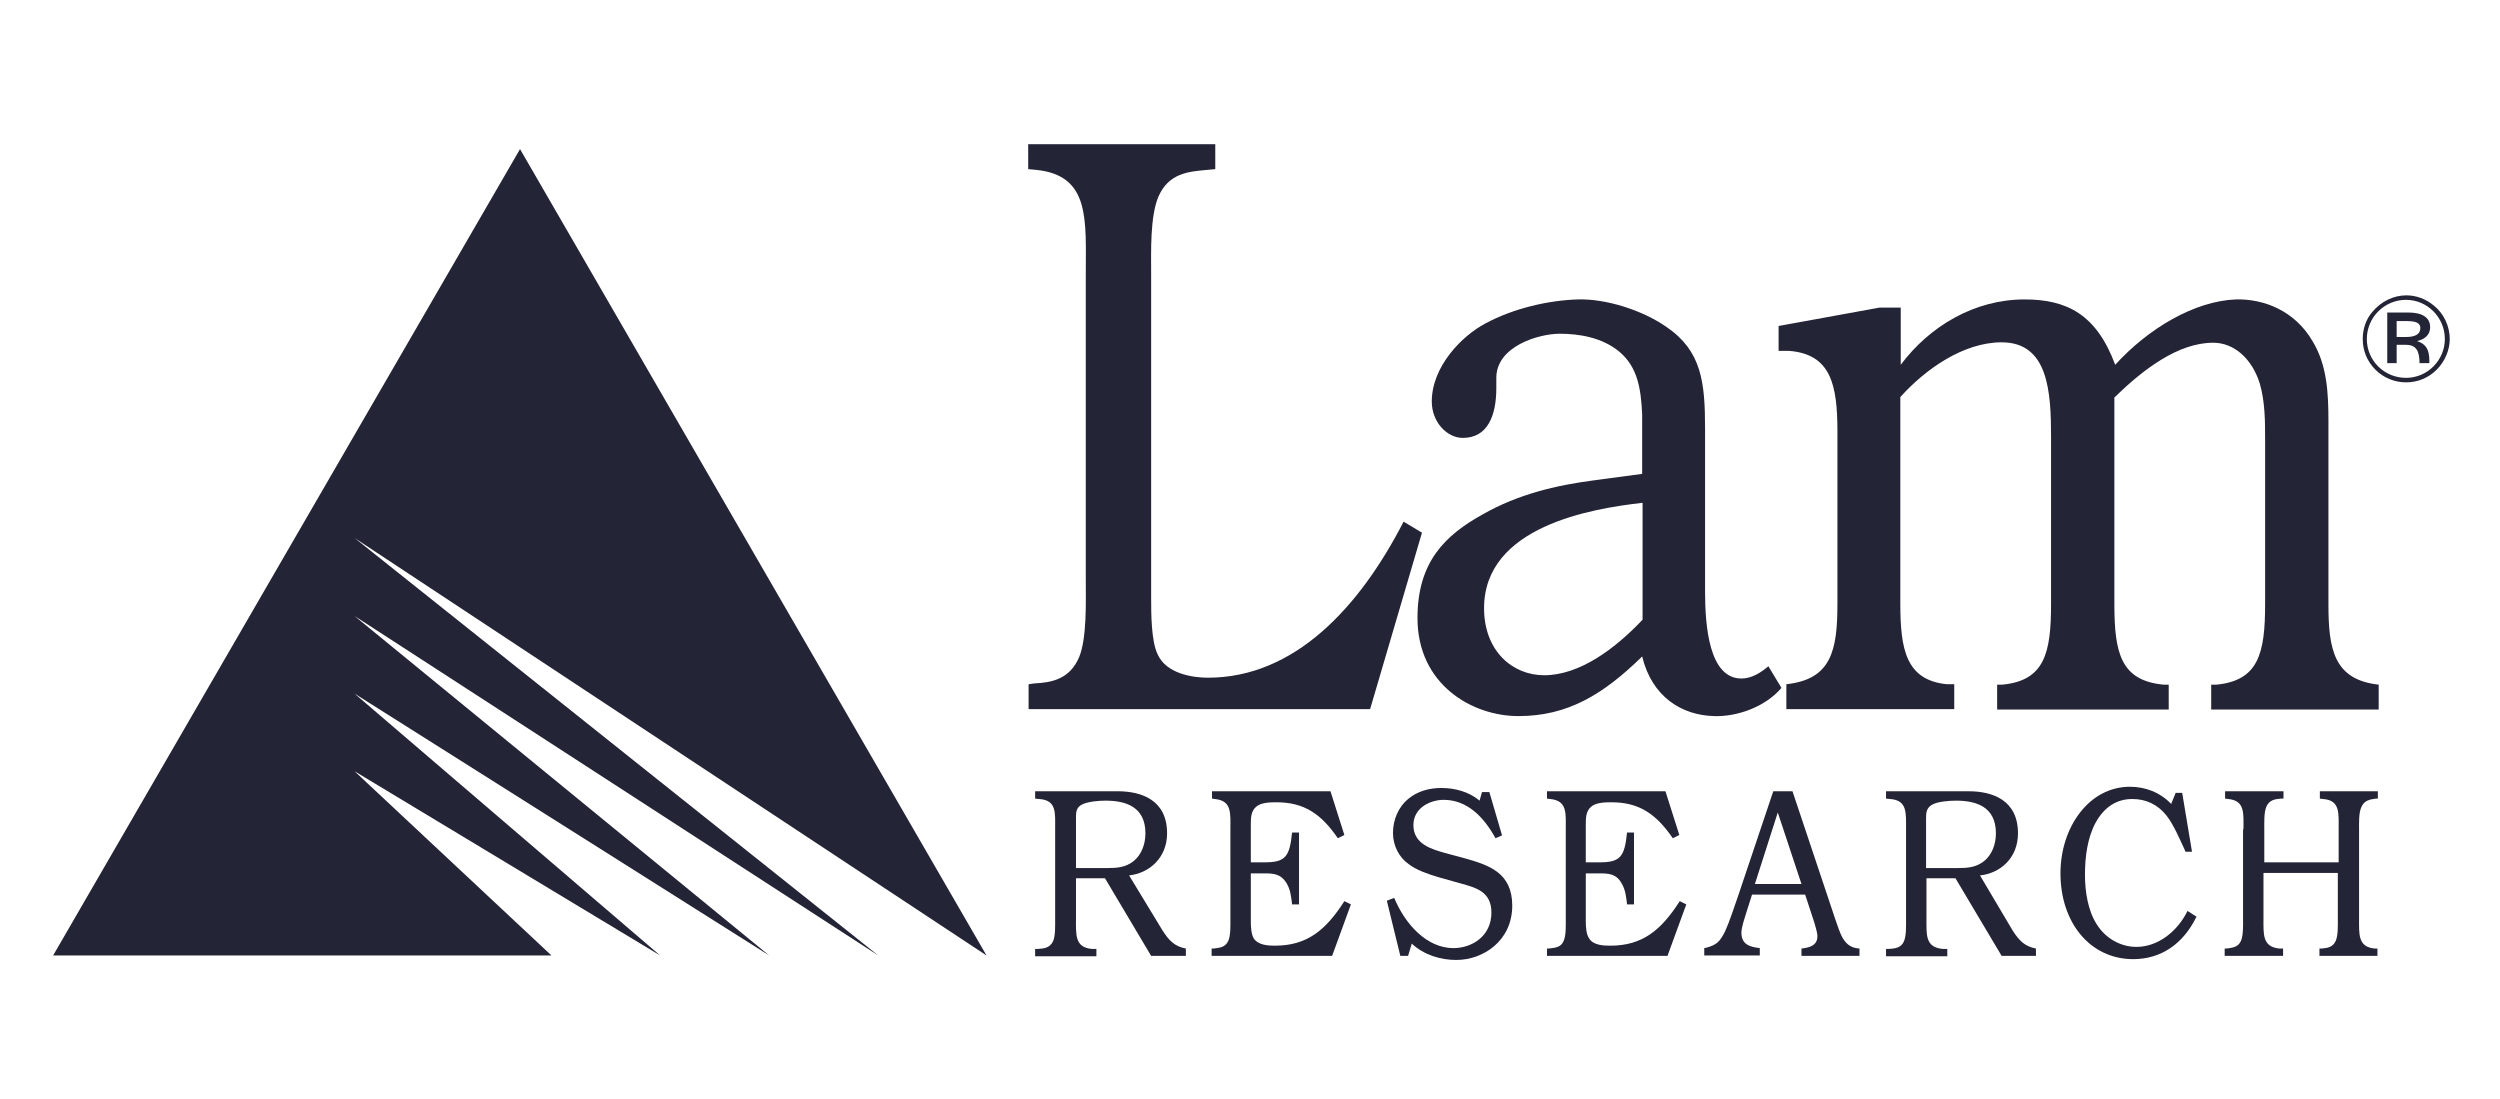
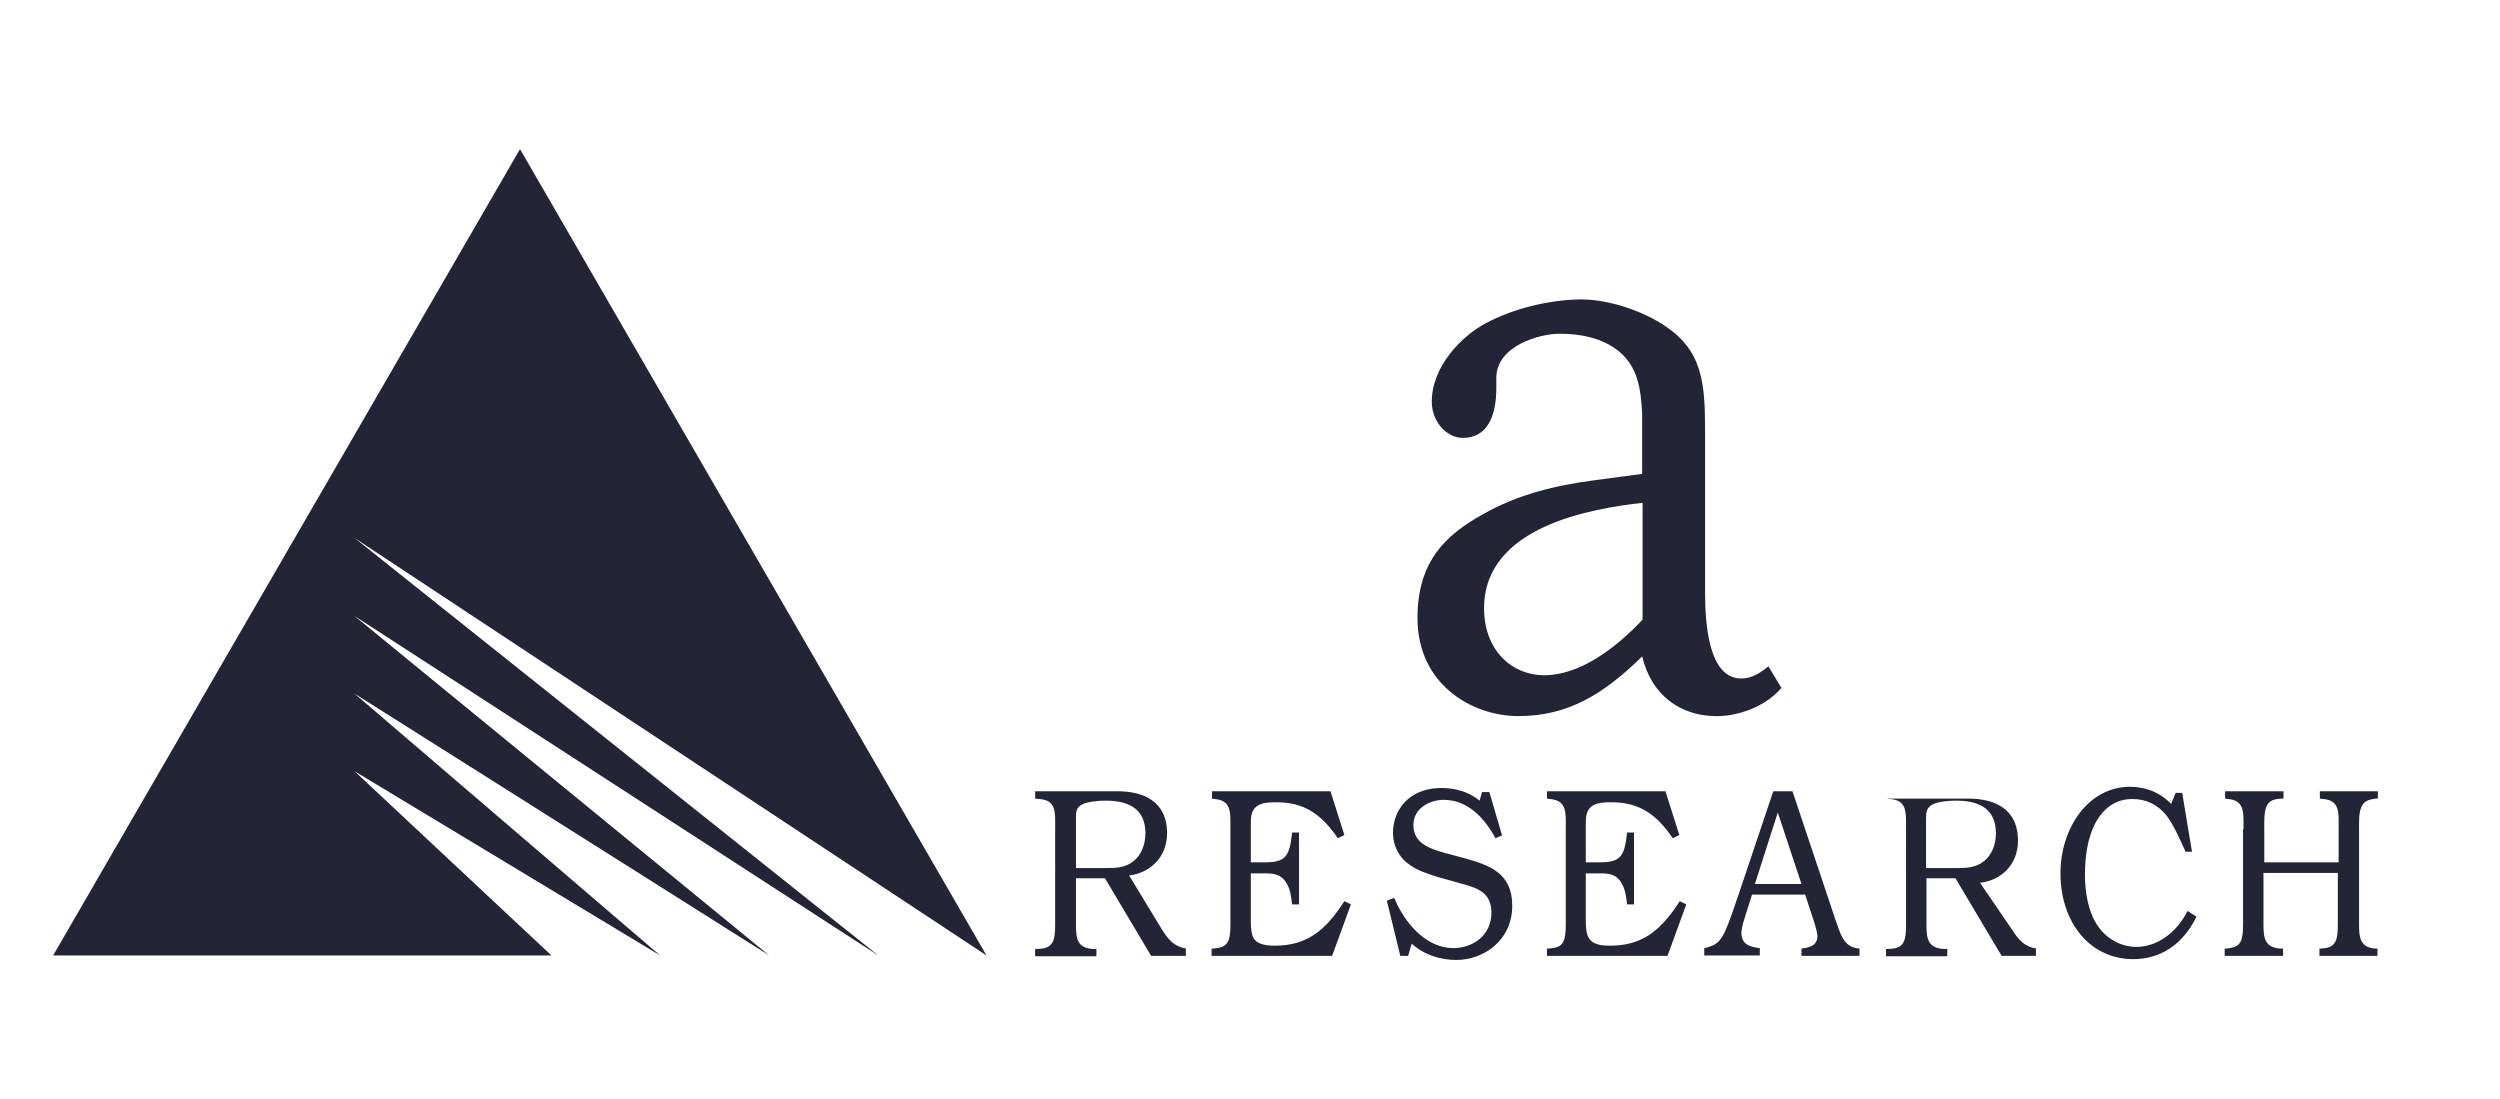
<svg xmlns="http://www.w3.org/2000/svg" version="1.1" id="Layer_1" x="0px" y="0px" viewBox="0 0 612 269" style="enable-background:new 0 0 612 269;" xml:space="preserve">
  <style type="text/css">
	.st0{fill:#242437;}
</style>
  <g>
    <path class="st0" d="M271,212.5c2.3,0,4.5-0.1,6.5-1.7c1.9-1.5,2.9-4.1,2.9-6.8c0-6.7-5.1-8-9.8-8c-1.5,0-4.6,0.2-6,1.1   c-1.2,0.8-1.2,1.8-1.2,3.3v12.1H271z M284.6,227.8c1.6,2.5,3,3.9,5.7,4.4v1.8h-8.5l-11.3-19h-7.1v9.8c0,4.1-0.3,7.1,3.9,7.5h1.1   v1.8h-15v-1.8l0.7,0c1.4-0.1,2.9-0.2,3.7-1.9c0.6-1.4,0.5-4,0.5-5.5V203c0-4.1,0.4-7.1-3.9-7.4l-1-0.1v-1.8h20.2   c5.8,0,12.1,2.1,12.1,10.3c0,6.1-4.5,9.8-9.3,10.3L284.6,227.8z" />
    <path class="st0" d="M329.1,204.4l-1.6,0.8c-4.1-6-8.3-8.8-15-8.8c-1.4,0-3.8,0-5,1.1c-1.3,1.1-1.3,2.8-1.3,4.5v9.1h3.4   c5.1,0,6.1-1.4,6.7-7.3h1.7v17.6h-1.7c-0.2-1.8-0.4-3.6-1.3-5.1c-1.4-2.4-3.3-2.5-5.5-2.5h-3.3v11.8c0,1.2,0.1,3.1,0.7,4.1   c1.1,1.7,3.6,1.8,5.2,1.8c7.8,0,12.4-3.7,17-10.9l1.6,0.8l-4.6,12.6h-29.5v-1.8l0.5,0c1.4-0.2,2.8-0.2,3.6-1.9   c0.6-1.4,0.5-4,0.5-5.5V203c0-3.9,0.4-7-3.8-7.4l-0.7-0.1v-1.8h29L329.1,204.4z" />
    <path class="st0" d="M367.7,204.5l-1.6,0.7c-2.9-5.3-7-9.4-12.7-9.4c-3.2,0-7.4,1.9-7.4,6.2c0,4.7,4.6,5.9,7.7,6.8l5.2,1.4   c5.5,1.6,11.3,3.4,11.3,11.5c0,8.6-7.1,13.3-13.7,13.3c-3.8,0-7.9-1.2-10.9-4l-0.9,3h-1.9l-3.3-13.5l1.8-0.7   c2.7,6.5,8,12.3,14.5,12.3c4.5,0,9.3-2.9,9.3-8.7c0-5.2-3.9-6.1-7.4-7.1l-5.7-1.6c-2.3-0.7-5.3-1.7-7.2-3.2   c-2.3-1.6-3.8-4.5-3.8-7.6c0-3.3,1.4-6.4,3.7-8.3c2.4-2,5.3-2.7,8.2-2.7c3.2,0,6.7,0.9,9.3,3.1l0.6-2.1h1.8L367.7,204.5z" />
    <path class="st0" d="M411.1,204.4l-1.6,0.8c-4.1-6-8.3-8.8-15-8.8c-1.4,0-3.8,0-5,1.1c-1.3,1.1-1.3,2.8-1.3,4.5v9.1h3.4   c5.1,0,6.1-1.4,6.7-7.3h1.7v17.6h-1.7c-0.2-1.8-0.4-3.6-1.3-5.1c-1.3-2.4-3.2-2.5-5.5-2.5h-3.3v11.8c0,1.2,0.1,3.1,0.8,4.1   c1,1.7,3.5,1.8,5.2,1.8c7.8,0,12.4-3.7,17-10.9l1.6,0.8l-4.6,12.6h-29.5v-1.8l0.5,0c1.4-0.2,2.9-0.2,3.6-1.9c0.6-1.4,0.5-4,0.5-5.5   V203c0-3.9,0.4-7-3.8-7.4l-0.8-0.1v-1.8h29L411.1,204.4z" />
    <path class="st0" d="M441,216.4l-5.8-17.5l-5.6,17.5H441z M449.2,224.8c1.3,3.6,2,7.2,6,7.4v1.8H441v-1.8c1.7-0.2,3.9-0.6,3.9-3   c0-1-0.5-2.3-0.7-3.2l-2.3-7h-13l-1.4,4.4c-0.4,1.3-1.2,3.6-1.2,4.9c0,2.9,2,3.5,4.5,3.8v1.8h-13.6v-1.8l0.5-0.1   c2.5-0.7,3.3-1.4,4.6-4c1.1-2.4,2.4-6.4,3.3-9l8.5-25.3h4.7L449.2,224.8z" />
-     <path class="st0" d="M479.2,212.5c2.3,0,4.5-0.1,6.5-1.7c1.9-1.5,2.9-4.1,2.9-6.8c0-6.7-5.1-8-9.8-8c-1.5,0-4.7,0.2-6,1.1   c-1.2,0.8-1.3,1.8-1.3,3.3v12.1H479.2z M492.7,227.8c1.6,2.5,3,3.9,5.7,4.4v1.8H490l-11.3-19h-7.1v9.8c0,4.1-0.3,7.1,4,7.5h1.1v1.8   h-15v-1.8l0.7,0c1.4-0.1,3-0.2,3.7-1.9c0.6-1.4,0.5-4,0.5-5.5V203c0-4.1,0.3-7.1-3.9-7.4l-1-0.1v-1.8h20.2   c5.8,0,12.1,2.1,12.1,10.3c0,6.1-4.4,9.8-9.3,10.3L492.7,227.8z" />
+     <path class="st0" d="M479.2,212.5c2.3,0,4.5-0.1,6.5-1.7c1.9-1.5,2.9-4.1,2.9-6.8c0-6.7-5.1-8-9.8-8c-1.5,0-4.7,0.2-6,1.1   c-1.2,0.8-1.3,1.8-1.3,3.3v12.1H479.2z M492.7,227.8c1.6,2.5,3,3.9,5.7,4.4v1.8H490l-11.3-19h-7.1v9.8c0,4.1-0.3,7.1,4,7.5h1.1v1.8   h-15v-1.8l0.7,0c1.4-0.1,3-0.2,3.7-1.9c0.6-1.4,0.5-4,0.5-5.5V203c0-4.1,0.3-7.1-3.9-7.4l-1-0.1h20.2   c5.8,0,12.1,2.1,12.1,10.3c0,6.1-4.4,9.8-9.3,10.3L492.7,227.8z" />
    <path class="st0" d="M536.6,208.5H535l-0.2-0.5c-1.2-2.6-2.7-6.1-4.4-8.3c-2.2-2.8-5.1-4.1-8.4-4.1c-3.9,0-6.9,2-9,5.8   c-2,3.7-2.6,8.4-2.6,12.7c0,4.1,0.7,8.8,2.9,12.2c2.2,3.5,5.9,5.5,9.7,5.5c5.2,0,10-3.7,12.5-8.8l2.2,1.4   c-3.3,6.8-8.8,10.4-15.5,10.4c-10.5,0-17.8-8.9-17.8-21c0-11.3,7-21.2,17-21.2c3.7,0,7.3,1.3,10.1,4.2l1.1-2.7h1.6L536.6,208.5z" />
    <path class="st0" d="M549.2,203c0-3.9,0.4-7-3.7-7.4l-0.8-0.1v-1.8H559v1.8h-0.6c-1.4,0.1-2.9,0.3-3.6,2c-0.6,1.4-0.5,3.9-0.5,5.5   v8.1h18.2V203c0-3.9,0.4-7.1-3.8-7.4l-0.8-0.1v-1.8h14.2v1.8h-0.5c-1.4,0.2-2.8,0.4-3.5,2c-0.7,1.4-0.6,3.9-0.6,5.5v21.8   c0,3.9-0.3,7,3.8,7.4l0.7,0v1.8h-14.2v-1.8h0.5c1.4-0.1,2.8-0.3,3.5-1.9c0.6-1.4,0.5-4,0.5-5.5v-11.1h-18.2v11.1   c0,3.9-0.3,7,3.9,7.4l0.9,0v1.8h-14.3v-1.8h0.5c1.4-0.2,2.8-0.3,3.5-1.9c0.6-1.4,0.5-4,0.5-5.5V203z" />
-     <path class="st0" d="M335.4,173.6h-83.6v-6.1l1.4-0.2c4.2-0.2,8.7-1,11-6.5c1.9-4.7,1.6-13.6,1.6-18.9V67.2   c0-13.4,1.1-24.2-12-25.6l-2.1-0.2v-6.1h45.8v6.1l-2.1,0.2c-4.5,0.4-9.3,0.8-11.8,6.5c-2.1,4.9-1.8,13.6-1.8,19.1v79   c0,3.9,0,10.8,1.6,14c2.1,4.7,8.5,5.7,12.3,5.7c21.1,0,37-17,47.9-38.2l4.5,2.7L335.4,173.6z" />
    <path class="st0" d="M402,123.1c-12.3,1.4-38.7,5.7-38.7,25.8c0,10.4,6.9,16.4,14.7,16.4c8.7,0,17.4-6.5,24.1-13.6V123.1z    M436.1,168.4c-4.1,4.8-11.1,7.1-16.5,6.9c-7.9-0.2-15.2-4.7-17.6-14.6c-9.5,9.3-18.2,14.6-30.3,14.6c-11.3,0-24.7-7.7-24.7-24   c0-13.8,6.8-20.3,16-25.4c8.6-4.9,17.9-7.1,27.1-8.3L402,116v-14.6c-0.3-6.3-1.1-11.6-5.7-15.4c-4.2-3.4-9.7-4.3-14.5-4.3   c-5,0-15.5,3-15.5,10.8V95c0,6.7-2.1,12.2-8.2,12.2c-3.9,0-7.6-3.9-7.6-8.9c0-8.6,7.4-16.1,13.1-19.1c6.8-3.7,15.5-5.7,22.7-5.9   c6.8-0.2,15.7,2.6,21.6,6.7c8.7,5.9,9.5,13.6,9.5,25v39.8c0,8.5,1,21.3,8.9,21.3c2.5,0,4.7-1.4,6.6-3L436.1,168.4z" />
-     <path class="st0" d="M465.2,147.8c0,11.2,1.4,18.7,11.4,19.7h1.8v6.1h-41.1v-6.1c11-1.2,12.5-8.2,12.5-19.7v-42.2   c0-11.4-1.6-18.9-11.8-19.7h-2.6v-6.1l24.7-4.5h5.2v14c7.1-9.5,18.1-16,30.3-16c10.3,0,17.6,3.6,22.2,16c8.1-8.9,19.4-15.6,29.5-16   c6.9-0.2,14.5,2.8,18.8,10.2c3.6,5.9,3.9,12.8,3.9,19.7v44.7c0,11,1.3,18.5,12.3,19.7v6.1h-41v-6.1h1.3c10.3-1,11.9-7.7,11.9-19.7   v-40.2c0-4.5,0-9.3-1.3-13.8c-1.9-6.1-6.3-10-11.4-10c-8.6,0-17.1,6.5-24.2,13.4v50.6c0,12,1.6,18.7,12,19.7h1.3v6.1h-42v-6.1h1.3   c10.3-1,11.9-7.7,11.9-19.7V107c0-11.2-0.7-23.2-12.1-23.2c-9.3,0-18.6,6.5-24.8,13.4V147.8z" />
    <polygon class="st0" points="86.8,131.7 215,233.9 86.8,150.8 188.3,233.9 86.8,169.8 161.6,233.9 86.8,188.8 135,233.9 13,233.9    127.3,36.5 241.5,233.9  " />
-     <path class="st0" d="M578.4,83c0,2.9,1.1,5.5,3.1,7.5c2,2,4.7,3.1,7.5,3.1c2.9,0,5.5-1.1,7.5-3.1c2-2,3.2-4.8,3.2-7.5   c0-3.2-1.5-6.3-3.9-8.2c-1.9-1.6-4.3-2.5-6.7-2.5c-3.2,0-6.2,1.5-8.3,4C579.2,78.1,578.4,80.5,578.4,83z M589,73.4   c5.2,0,9.5,4.3,9.5,9.6c0,5.1-4.2,9.5-9.5,9.5c-5.3,0-9.6-4.2-9.6-9.5C579.4,77.7,583.7,73.4,589,73.4z M584.4,76.6v12.3h2.3v-4.5   h2.2c2.5,0,3.4,1.4,3.4,4.5h2.4v-0.6c0-2.7-0.8-4.1-3-4.8c2.1-0.5,3.2-1.7,3.2-3.4c0-2.3-1.8-3.6-5.4-3.6H584.4z M586.7,78.6h2.4   c2.2,0,3.4,0.4,3.4,1.7c0,1.5-1.2,2.2-3.6,2.2h-2.2V78.6z" />
  </g>
</svg>